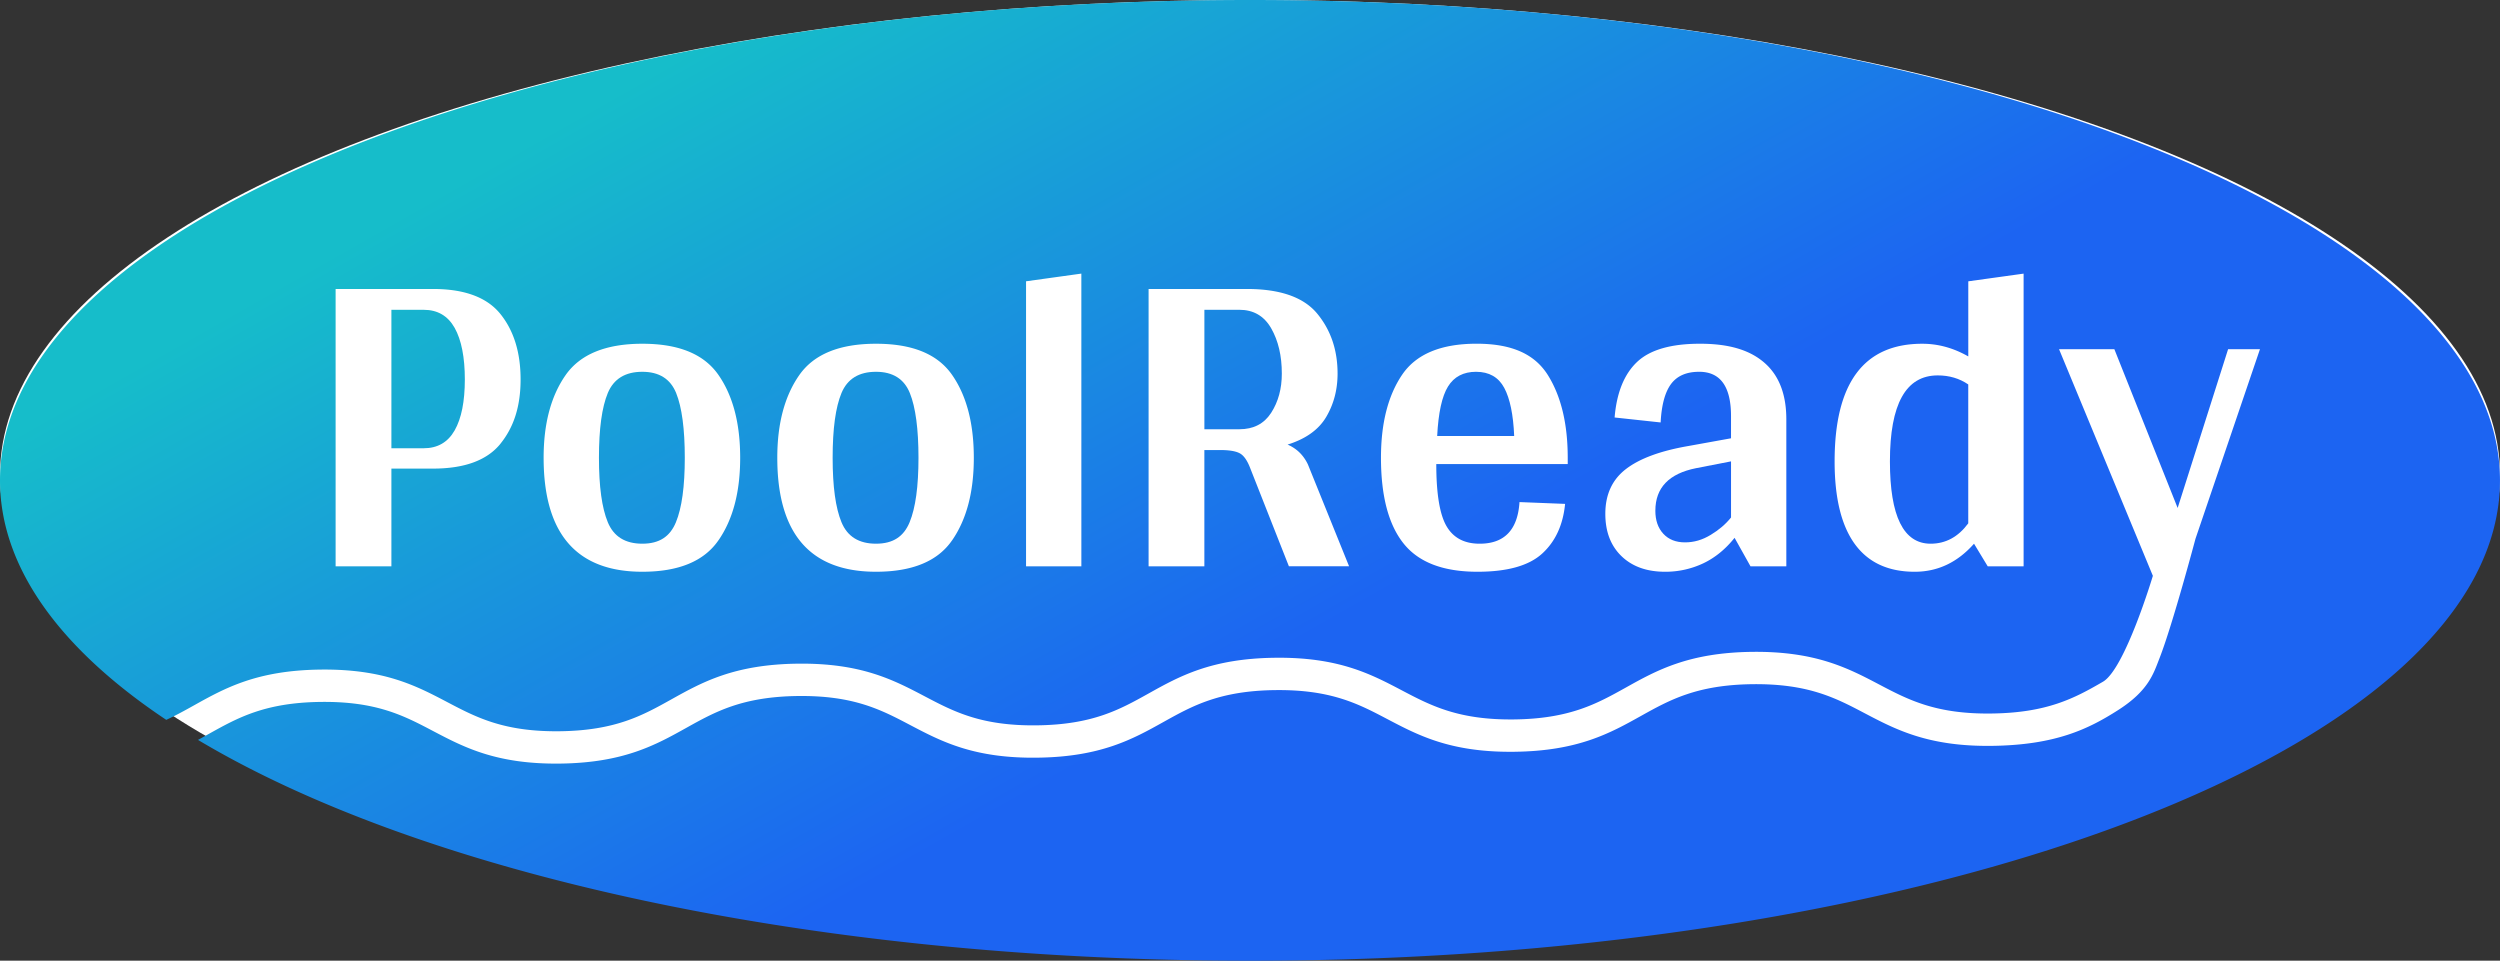
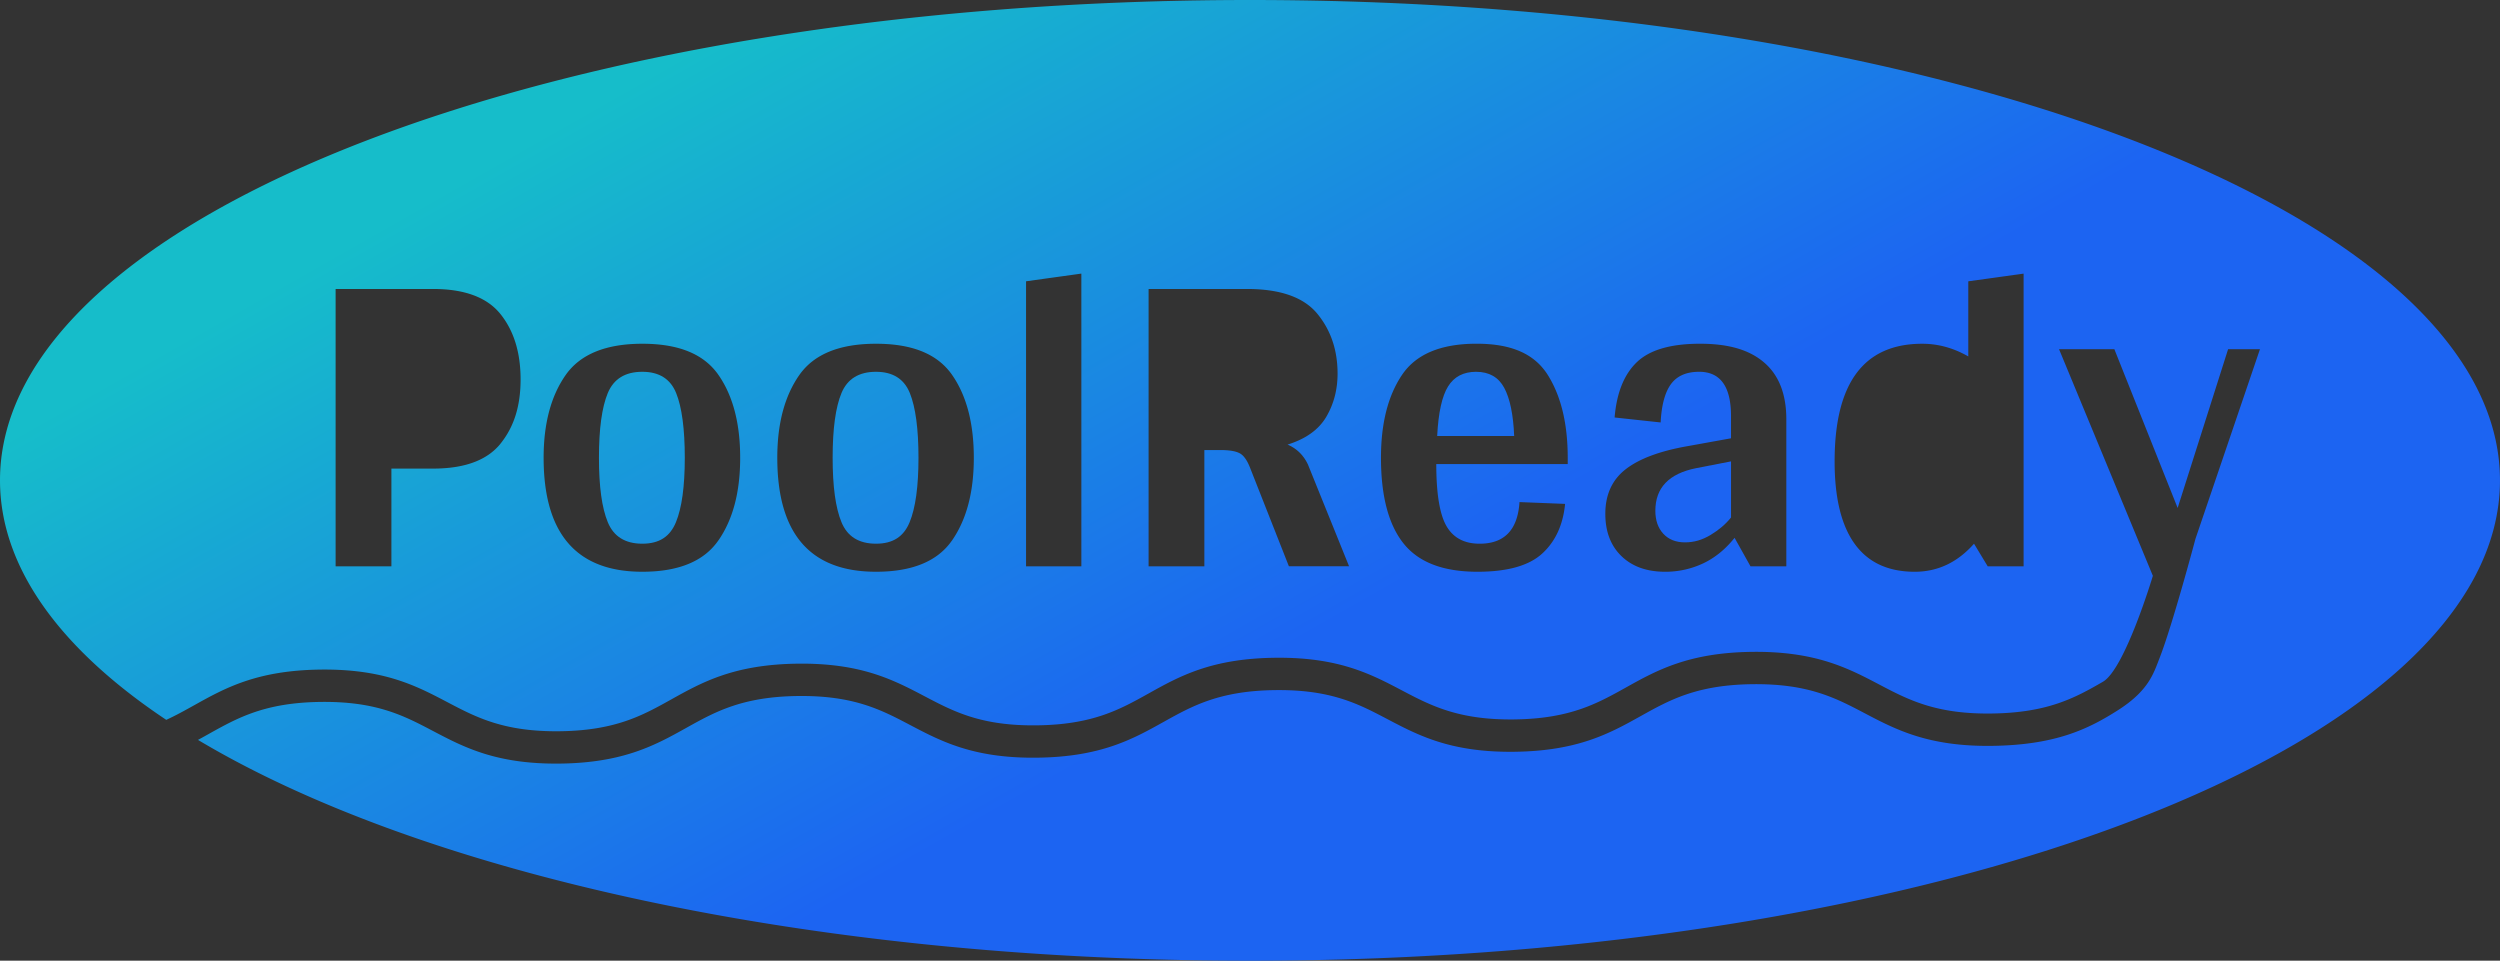
<svg xmlns="http://www.w3.org/2000/svg" width="229" height="88" fill="none" viewBox="0 0 229 88">
  <rect x="0" y="0" width="229" height="88" fill="#333333" stroke="none" />
-   <ellipse cx="114.5" cy="43.5" fill="#fff" rx="114.5" ry="43.5" />
  <g clip-path="url(#a)">
-     <path fill="url(#b)" d="M113.524 28.379h-3.202v10.94h3.202q1.946.002 2.919-1.513.973-1.512.972-3.584c0-1.631-.323-3.01-.972-4.146q-.973-1.699-2.919-1.7z" />
    <path fill="url(#c)" d="M58.836 34.056q-2.35 0-3.162 1.947-.81 1.947-.81 5.927c0 2.653.269 4.593.81 5.905q.81 1.968 3.162 1.968c1.567 0 2.54-.656 3.08-1.968q.812-1.968.811-5.905c0-2.625-.265-4.627-.792-5.927q-.79-1.947-3.101-1.947z" />
    <path fill="url(#d)" d="M80.242 34.056q-2.35 0-3.162 1.947-.81 1.947-.81 5.927c0 2.653.269 4.593.81 5.905q.81 1.968 3.162 1.968c1.567 0 2.54-.656 3.08-1.968q.812-1.968.811-5.905c0-2.625-.265-4.627-.792-5.927q-.79-1.947-3.101-1.947z" />
    <path fill="url(#e)" d="M151.63 46.779q0 1.327.731 2.114.729.788 1.986.788c.839 0 1.595-.227 2.352-.685q1.134-.682 1.864-1.594v-5.14l-3.202.623q-3.73.746-3.729 3.896z" />
    <path fill="url(#f)" d="M135.213 34.056q-1.744.001-2.574 1.346-.833 1.347-.993 4.538h7.053q-.122-2.941-.911-4.413-.791-1.47-2.575-1.47" />
-     <path fill="url(#g)" d="M173.117 42.26q0 7.543 3.729 7.543 2.068 0 3.446-1.865V35.215q-1.215-.829-2.797-.828-4.377 0-4.378 7.873" />
-     <path fill="url(#h)" d="M38.81 28.379h-2.958V41.06h2.958q1.905 0 2.837-1.638.931-1.638.932-4.663c0-2.016-.311-3.618-.932-4.724q-.931-1.657-2.837-1.657" />
    <path fill="url(#i)" d="M114.499 0C51.263 0 0 19.698 0 43.999c0 7.988 5.542 15.481 15.229 21.94.892-.41 1.71-.865 2.544-1.33 2.825-1.575 5.746-3.204 11.57-3.275 5.832-.07 8.781 1.484 11.644 2.988 2.663 1.4 5.177 2.718 10.283 2.66 5.104-.062 7.587-1.448 10.218-2.914 2.825-1.575 5.746-3.204 11.57-3.276 5.818-.07 8.782 1.485 11.644 2.989 2.664 1.4 5.177 2.725 10.284 2.66 5.104-.062 7.587-1.448 10.218-2.914 2.825-1.576 5.746-3.204 11.569-3.276s8.782 1.485 11.643 2.989c2.663 1.4 5.188 2.72 10.283 2.66 5.104-.062 7.587-1.449 10.218-2.914 2.825-1.576 5.746-3.204 11.57-3.276 5.814-.067 8.782 1.485 11.644 2.988 2.664 1.401 5.194 2.726 10.284 2.66 5.104-.061 7.613-1.4 10.218-2.913 2.019-1.176 4.57-9.699 4.57-9.699l-8.595-20.761h5.067l5.798 14.545 4.622-14.545h2.918l-5.907 17.368s-2.081 7.826-3.282 10.908c-.56 1.432-.998 2.99-3.804 4.784-2.729 1.743-5.744 3.204-11.57 3.276-5.812.072-8.782-1.485-11.645-2.989-2.663-1.4-5.17-2.72-10.283-2.66-5.104.062-7.588 1.449-10.218 2.914-2.825 1.576-5.746 3.204-11.57 3.276q-.196.001-.389.003c-5.57 0-8.458-1.521-11.255-2.991-2.664-1.401-5.177-2.723-10.284-2.66-5.104.062-7.587 1.448-10.218 2.913-2.825 1.576-5.746 3.205-11.57 3.276-5.816.075-8.781-1.484-11.644-2.988-2.663-1.401-5.177-2.72-10.283-2.66-5.105.062-7.588 1.448-10.218 2.914-2.825 1.575-5.747 3.204-11.57 3.276-5.828.069-8.782-1.485-11.645-2.989-2.663-1.4-5.179-2.723-10.283-2.66s-7.587 1.448-10.218 2.914q-.505.285-1.021.565c20.37 12.167 55.917 20.227 96.363 20.227 63.235 0 114.499-19.698 114.499-43.998C228.998 19.703 177.737 0 114.499 0M45.845 40.644q-1.845 2.28-6.182 2.28h-3.811v8.95h-5.11V26.47h8.919q4.336 0 6.182 2.299 1.844 2.3 1.843 5.989c0 2.46-.616 4.365-1.843 5.883zm19.965 8.848q-1.984 2.88-6.974 2.88-9.04 0-9.04-10.442 0-4.683 2.008-7.562t7.035-2.881c3.352 0 5.648.953 6.973 2.86Q67.8 37.204 67.8 41.93c0 3.149-.663 5.644-1.987 7.562zm21.403 0q-1.984 2.88-6.973 2.88-9.04 0-9.04-10.442 0-4.683 2.008-7.562 2.006-2.88 7.034-2.881c3.352 0 5.648.953 6.974 2.86q1.985 2.858 1.986 7.583c0 3.149-.663 5.644-1.986 7.562zm11.84 2.383h-5.067V25.766l5.066-.704zm19.011 0-3.528-8.951q-.404-1.077-.953-1.39-.55-.309-1.804-.31h-1.459v10.65h-5.109V26.47h9q4.58 0 6.446 2.258 1.864 2.259 1.865 5.491 0 2.198-1.033 3.959-1.034 1.762-3.547 2.547 1.258.54 1.865 1.823l3.769 9.324h-5.514zm25.54-9.366h-12.04q0 4.062.932 5.678.932 1.617 3.041 1.616 3.404 0 3.649-3.812l4.177.165q-.284 2.901-2.108 4.56-1.823 1.658-5.92 1.657-4.704.001-6.769-2.591-2.068-2.59-2.069-7.854 0-4.725 1.926-7.584t6.83-2.86c3.27 0 5.344.968 6.548 2.9q1.802 2.903 1.803 7.544v.581m20.026 9.366h-3.284l-1.459-2.61q-1.259 1.575-2.879 2.341a8.1 8.1 0 0 1-3.486.767q-2.514 0-3.994-1.43t-1.48-3.874q0-2.652 1.886-4.102 1.884-1.451 5.736-2.115l3.891-.704v-2.03q0-4.063-2.919-4.062-1.743 0-2.574 1.119-.831 1.12-.953 3.522l-4.217-.455q.285-3.398 2.047-5.076 1.764-1.68 5.777-1.68c2.675 0 4.561.58 5.898 1.742q2.007 1.742 2.008 5.18v13.467zm21.729 0h-3.284l-1.255-2.072q-2.27 2.57-5.433 2.57-3.647 0-5.493-2.548-1.844-2.55-1.843-7.562 0-10.776 8.027-10.776 2.19 0 4.217 1.161v-6.88l5.067-.704v26.813z" />
  </g>
  <defs>
    <linearGradient id="b" x1="89.076" x2="125.9" y1="-10.026" y2="54.812" gradientUnits="userSpaceOnUse">
      <stop stop-color="#16BDCA" />
      <stop offset="1" stop-color="#1C64F2" />
    </linearGradient>
    <linearGradient id="c" x1="44.374" x2="81.198" y1="15.359" y2="80.2" gradientUnits="userSpaceOnUse">
      <stop stop-color="#16BDCA" />
      <stop offset="1" stop-color="#1C64F2" />
    </linearGradient>
    <linearGradient id="d" x1="60.729" x2="97.554" y1="6.07" y2="70.911" gradientUnits="userSpaceOnUse">
      <stop stop-color="#16BDCA" />
      <stop offset="1" stop-color="#1C64F2" />
    </linearGradient>
    <linearGradient id="e" x1="116.68" x2="153.502" y1="-25.704" y2="39.137" gradientUnits="userSpaceOnUse">
      <stop stop-color="#16BDCA" />
      <stop offset="1" stop-color="#1C64F2" />
    </linearGradient>
    <linearGradient id="f" x1="104.117" x2="140.941" y1="-18.57" y2="46.27" gradientUnits="userSpaceOnUse">
      <stop stop-color="#16BDCA" />
      <stop offset="1" stop-color="#1C64F2" />
    </linearGradient>
    <linearGradient id="g" x1="134.965" x2="171.79" y1="-36.089" y2="28.751" gradientUnits="userSpaceOnUse">
      <stop stop-color="#16BDCA" />
      <stop offset="1" stop-color="#1C64F2" />
    </linearGradient>
    <linearGradient id="h" x1="31.694" x2="68.516" y1="22.562" y2="87.403" gradientUnits="userSpaceOnUse">
      <stop stop-color="#16BDCA" />
      <stop offset="1" stop-color="#1C64F2" />
    </linearGradient>
    <linearGradient id="i" x1="86.068" x2="122.89" y1="-8.319" y2="56.522" gradientUnits="userSpaceOnUse">
      <stop stop-color="#16BDCA" />
      <stop offset="1" stop-color="#1C64F2" />
    </linearGradient>
    <clipPath id="a">
      <path fill="#fff" d="M0 0h229v88H0z" />
    </clipPath>
  </defs>
</svg>